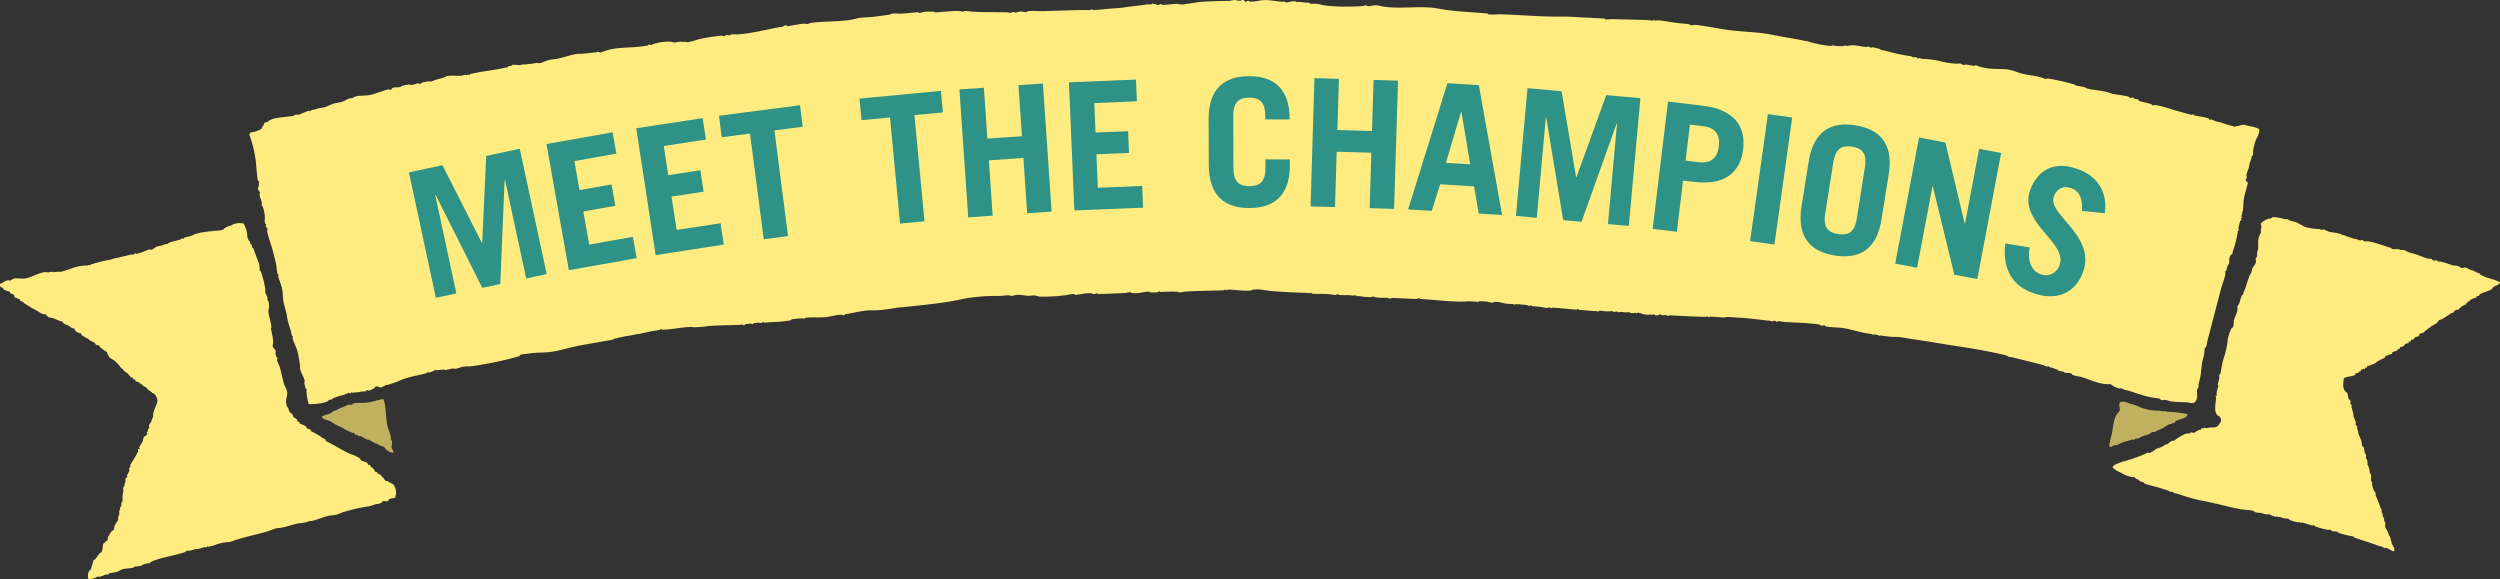
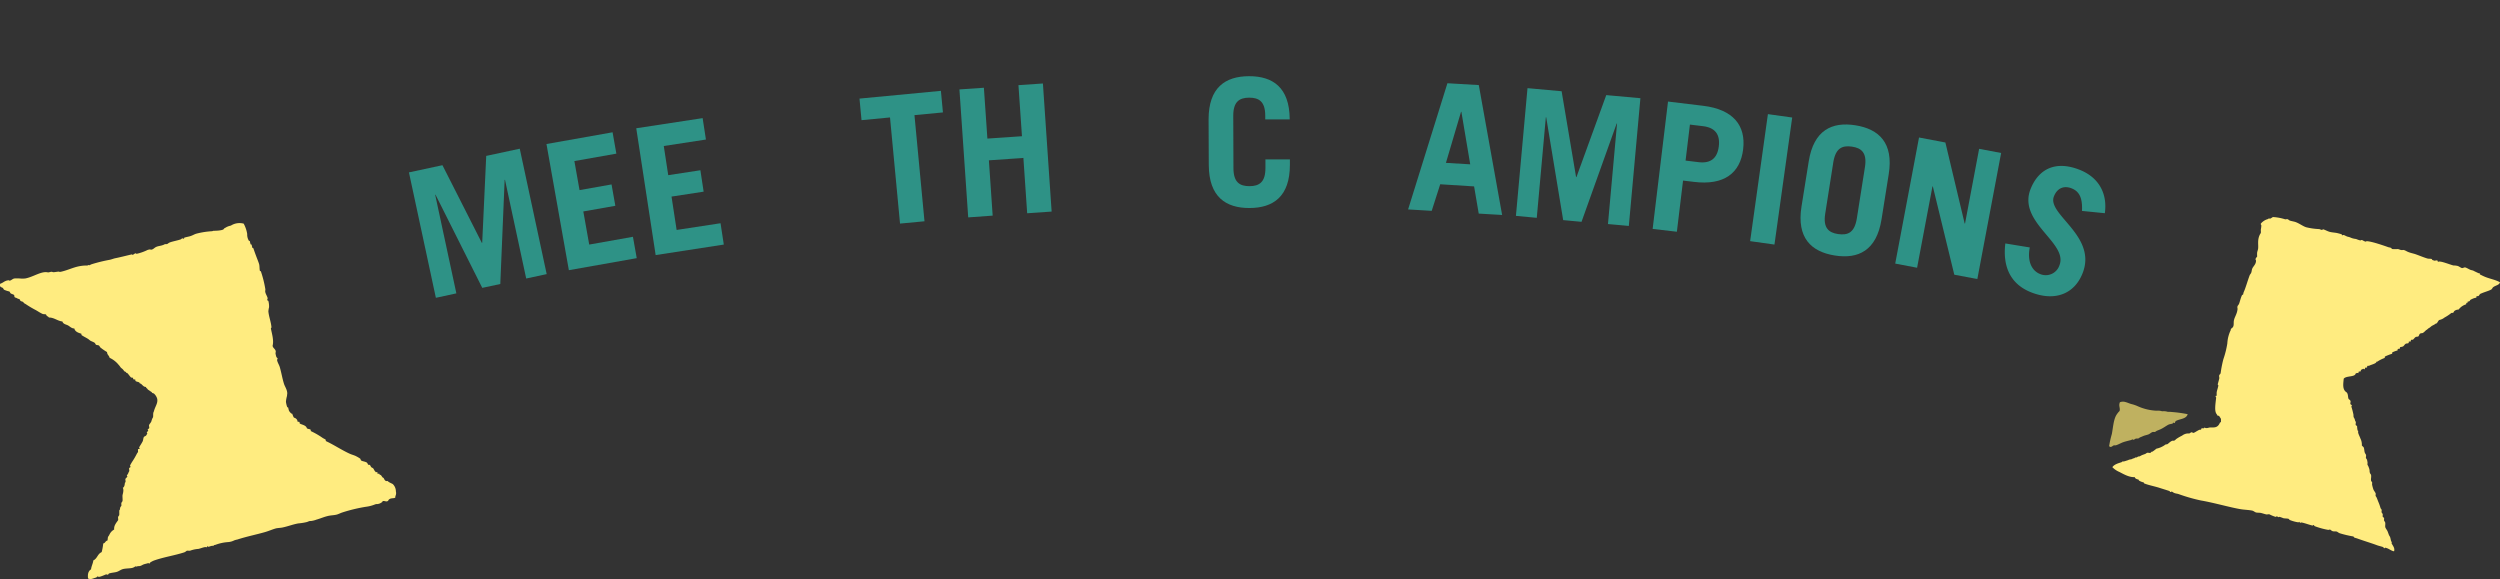
<svg xmlns="http://www.w3.org/2000/svg" viewBox="0 0 920 213.16">
  <rect x="0" y="0" width="920" height="213.16" fill="#333333" stroke="none" />
  <defs>
    <style>.cls-1{fill:#ffec80;}.cls-1,.cls-2{fill-rule:evenodd;}.cls-2{fill:#bfb160;}.cls-3{fill:#2e9286;}</style>
  </defs>
  <g id="Layer_2" data-name="Layer 2">
    <g id="Layer_1-2" data-name="Layer 1">
-       <path class="cls-1" d="M762.85,138.05a25.45,25.45,0,0,0,2.94.63c3.36,1,7.08,3,10.86,2.66A9.1,9.1,0,0,0,780,143c.24,0,.33-.21.36-.21.31,0,.17.31.24.35s.38-.21.35-.22c.3.08.3.31.52.42a9.32,9.32,0,0,0,1.19.26c2.49.69,5.1,1.73,7.81,2.38,1.45.35,3,.46,4.48.76-.11,0,.13.3.22.35.83.41,1.14,0,1.54.06.94.16,1.74.52,2.64.63A45.74,45.74,0,0,0,804,148c1.61,0,2.56.71,3.72,0,1.35-1.57.61-3.19.81-4.53.07-.53.49-.77.56-1s-.15-.61,0-1.18c.21-.95.53-1.88.68-2.79.27-1.7.32-3.43.63-5.15.17-.92.53-1.9.69-2.79s.11-1.75.31-2.58c0,.08.31-.1.37-.2a7.65,7.65,0,0,0,.47-2c1.77-6.69,3.38-13,5-19.14.45-1.68,1.05-3.26,1.54-4.93a5.2,5.2,0,0,0,.1-1.75c0-.29.37-.25.44-.48.14-.45.18-.94.35-1.39s.49-.8.56-1c.28-.91,0-1.72.32-2.58a1.56,1.56,0,0,1,.88-1c.17-.09.2-.93.27-1.12a36.87,36.87,0,0,0,1.85-7.51c0,.06.32-.05.38-.21s-.21-.4-.18-.62a13.53,13.53,0,0,1,.69-2.79c.09-.26.3-.11.37-.2.18-.25-.18-.58-.17-.63.07-.27.33-.13.38-.2.14-.24-.21-.43-.17-.64.08-.47.27-.92.34-1.39,0-.2-.4-.08.07-.27.06,0,.12-.5.14-.56.18-1.08.15-3,.27-3.77.31-2.1,1.16-4.44,1.56-6.41a2.27,2.27,0,0,1-.79-.78c.08-1.15.72-.94.33-1.4s.72-2.9.82-3.33a9.41,9.41,0,0,1,.61-2.51,5.17,5.17,0,0,0,.41-1.67c.05-.15.4-.26.39-.21.19-.75.1-1.58.22-2.3a20.17,20.17,0,0,1,.69-2.78c.52-1.6,1.7-2.95,1.47-4.65-1.18-.92-3.81-1.07-5.6-1.66-1.15,0-2.15.64-2.78.51-.31,0-.3.2-.38.21a11,11,0,0,1-1.58-.38,29.23,29.23,0,0,1-3.71-1.17c-.57-.17-1.23-.25-1.89-.44s-1.17-.54-1.83-.72c-.1,0-.28.29-.69.13,0,0,.07-.25.07-.28-.28-.49-5.19-1.18-5.36-1.23s-.24-.34-.26-.35c-.44-.17-.74.13-1,.06-2-.52-4.06-1.12-5.93-1.63-1.43-.39-7.27-2.48-8.22-1.81-.2.15-.3-.37-.24-.34-1.88-.64-3.35-.84-5-1.38,0,0,.07-.26.06-.28-.32-.54-1.51-.12-1.84-.68-.44-.74-1.11.46-1.58-.34-.26-.44-4.95-1-5.07-1.06-1.23-.21-.9,0-1.58-.33-2.49-1.08-6.79-1.18-8.87-1.8-.41-.13-.64-.41-.9-.48-1.13-.3-2.46-.42-3.17-.63-.41-.12-.63-.39-.9-.47-3-.87-6-1.49-9.14-2.07-.51-.09-1.09.22-1.64,0-2.29-1-5.61-1.18-8.21-1.83-1.53-.38-3.11-1.15-4.67-1.43-2.39-.45-4.93-.15-7.47-.46-.95-.13-1.94-.31-2.87-.51-1.31-.29-1-.53-2.18-.67-.18,0-.42.22-.35.23-1-.15-1.86-.36-2.87-.49-.46-.07-.63.21-1.33.06-.45-.1-.52-.4-1.22-.49-.38-.06-.53.13-1,.11a32.42,32.42,0,0,1-7-1.16,41.35,41.35,0,0,0-5.78-.65c-1.22-.13-.81-.5-1.27-.2s-.93-.44-.92-.44c-.45-.08-.72.17-1,.13s-.59-.36-1.23-.48a66,66,0,0,1-9.16-2,11.71,11.71,0,0,0-1.59-.24c-.25-.05-.26-.33-.29-.33-.85-.26-2-.55-2.83-.71-.32-.06-.41.22-.67.19s-.35-.35-.6-.38c-.59-.06-1.08.11-1.64.05-1.42-.16-2.9-.55-4.16-.6a18.56,18.56,0,0,0-2.31.25,8.34,8.34,0,0,1-1-.13c-.29,0-.26.22-.35.23a23.47,23.47,0,0,1-4.2-.3c.08,0-.22.23-.35.24a4.52,4.52,0,0,1-1-.13,35.18,35.18,0,0,1-7.59-1.59,3.4,3.4,0,0,0-.64-.09c-3.69-.77-6.71-1.25-10.17-1.88-1.67-.31-3.38-.68-5.08-.92-4-.55-7.87-.65-11.89-1.11-4.43-.51-8.9-1.51-13.39-2.05a7.31,7.31,0,0,0-1.32.15c-.56,0-1-.38-1.57-.45-1.2-.15-2.32-.22-3.53-.36-2.7-.32-4.94-.78-7-1a7.46,7.46,0,0,0-1.63.13c-.13,0,.09-.31-.29-.32a.58.58,0,0,1-.36.26,12.73,12.73,0,0,1-2.24-.21c-4.63-.13-9.07-.21-13.24-.32a16.45,16.45,0,0,1-2,.12c-.16,0-.38-.31-.3-.31-3.68-.26-7.28-.33-10.93-.59s-7.09-.08-10.64-.2c-5.49-.19-11.1-.64-16.4-.77-1.89-.05-3.34.16-4.83,0-.19,0-.36-.31-.3-.31-5.17-.47-10.51-.67-15.4-1.35-1.77-.25-3.37-.63-5.12-.8-6-.59-13.88.67-19.3-.7-1.7-.44-3,.13-4.19.16-.41,0-.44-.32-1-.31s-.48.22-1,.26c-4.35.32-12.38.34-15.76-.62-1.52-.44-2.83-.08-3.86-.34,0,0,0-.27,0-.29s-1.06,0-1.28,0a28.26,28.26,0,0,0-3.23-.32c-.22,0,0,.38-.31,0-.52-.57-3.44.26-3.55.26-.33,0-.37-.24-.64-.29a5.24,5.24,0,0,0-1,0c-2.09-.12-4.13-.59-6.12-.61s-3.59.61-5.47.57c-.43,0-.71-.29-1-.29s-.43.36-1,.29c-.07,0-.52-.55-.65-.58a2.29,2.29,0,0,0-.64,0c-.06,0-.5.29-.32.29-1.22,0-1.57-.27-2.26-.28s-1.47.29-2.26.3c-3.44.07-6.86.11-10.29.38-1.61.12-3.05.47-4.5.63-.78.08-1.54.3-2.26.32s-1.45-.28-2.25-.25c-1.61.06-3.22.39-4.82.38-.44,0-.72-.27-1-.27s-.42.37-.95.31A14.83,14.83,0,0,0,424,1.31c.11,0-.22.26-.31.29a5.22,5.22,0,0,1-1,0c-1.44.09-1.93.26-2.89.36-1.42.14-1.94.26-2.89.36-1.42.15-1.93.2-2.89.37a46.47,46.47,0,0,1-4.81.43c-2.09.18-5,.56-7.06.54-.18,0-.4-.27-.33-.27-.33,0-.38.25-.64.3a4.36,4.36,0,0,1-1,0c-5.17,0-10.44.26-15.44.39-2.43.07-3.89-.16-6.12,0-.45,0-.59.32-1.27.35s-1.07-.24-1.62-.2c-1.14.08-1.35.4-2.24.41-.17,0-.42-.26-.34-.27a7.56,7.56,0,0,0-1.26.36c-.6,0-.74-.2-1.3-.21-4.28-.1-9.92.07-13.58-.31a8.68,8.68,0,0,0-2.26-.13c-.19,0-.37.31-.31.3-.32,0-.4-.21-.66-.24a21,21,0,0,0-3.88,0c-1.91.08-4.38.38-5.78.42-.24,0-.34-.26-.35-.26-1,0-2.18-.07-3.23,0s-1.35.43-2.23.46c-.18,0-.4-.26-.34-.26-2.48.13-4.35.44-6.43.52-1,0-2.2-.12-3.24,0-.4,0-.44.3-.94.37-2,.28-4,.57-6.08.82-1.83.22-4.49.15-5.78.53-5,1.45-11.83.94-17,1.67-.56.08-1,.38-1.26.42-.57.09-1-.18-1.31-.15-2.1.23-4.24.67-6.38,1,0,0,0-.27,0-.28-.48-.34-1.46.41-1.57.46a7.57,7.57,0,0,1-1,.11c-4.93.9-10.59,2.4-15.91,2.72-.55,0-1.33-.11-2,0-.33,0-.34.32-.6.37s-.49-.25-1-.17-.75.49-1.24.45c-.08,0-.5-.23-.36-.25A69.72,69.72,0,0,0,257,14.48a38.23,38.23,0,0,1-3.76,1.07c-.38,0-.52-.16-1-.15a11,11,0,0,1-1.64-.07,18.94,18.94,0,0,0-2.24.31c-.65,0-1.31-.28-2-.31a19.41,19.41,0,0,0-5.75.81c-.41.11-.67.36-.92.42s-.49-.25-1-.15c.05,0-.13.28-.28.33a3.29,3.29,0,0,1-.64.09c-6,1.09-11.27.12-16.6,2.48a4.86,4.86,0,0,0-1-.13.86.86,0,0,1-.36-.23c-.21,0-.35.33-.27.33-1.7.07-3.15.33-4.83.47-.9.08-1.74,0-2.6.12-2.26.38-4.33,1.17-6.61,1.67-1.21.26-2.56.3-3.82.63-1.06.28-2,.89-3.09,1.11-.35.07-.54-.15-1-.12s-.86.16-1.28.21c-1.65.22-3.08.34-3.87.38-.42,0-.85.22-1.27.22a22.68,22.68,0,0,0-2.65-.12c-.29.07-.19.32-.26.35-.39.16-.89.08-1.28.22,0,0-.06.25-.27.34a4.37,4.37,0,0,1-.63.11c-4.21,1-9.34,1.42-13,2.39-.25.06-.23.33-.27.34-.19.07-.47-.19-.37-.22-.48.17-.48.53-1,.18-.17-.13-1.34.27-1.59.3-1.89.13-3.6-.17-5.25.12a5.06,5.06,0,0,0-1.21.53c-1.42.47-2.21.58-3.13.9a18.44,18.44,0,0,1-1.84.65c-.56-.32-1.86.1-2.6.22-.54.1-1,.5-1.21.54-1,.15-.91-.59-1.33,0a8.11,8.11,0,0,1-2.22.45c-.19,0-.42-.21-.37-.22-1.11.18-2.1.39-2.86.58-.18,0-.32.36-.26.35-.9.2-2,.09-2.91.3-.45.11-.43.62-.84.76s-.45-.15-.69-.15a4.6,4.6,0,0,0-.95.2c-2.06.56-3.95,1.42-5.9,1.82s-3.73.18-5.51.59c-.36.09-.44.33-.88.49s-1.09.16-1.59.34c-.79.3-1.5.83-2.4,1.12s-2.18.39-3.17.69c-1.51.48-2.49,1.27-4,1.48a9.07,9.07,0,0,0-2.52.57c-.51.17-1.07.2-1.58.35-.28.08-.19.32-.25.35-.29.14-.46-.2-.7-.13-1.55.42-2.45,1.07-4,1.5-.3.08-.3-.21-.38-.21-.24,0-.28.36-.25.35-.29.05-.29-.2-.37-.21-.33,0-.33.39-.57.43-2.66.49-6,.46-8.33,1.37a6.47,6.47,0,0,0-1.44.93c-.23.12-.76.06-.94.22s-.31.76-.44,1-.71.45-.42,1a8.46,8.46,0,0,1-4,1.55c-.64.06-.53.52-.81.78a43.82,43.82,0,0,1,2.61,12c.12,1.62.27,3.09.46,4.6,0,.3.73.84.58,1-.26.39-.11.33-.1.91A1.84,1.84,0,0,1,95,69c-.4.58.81,1.94.79,1.88s-.24.25-.25.35c-.09,1.12.61,2.37.82,3.34.09.39-.15.68-.1.91s.43.48.58,1a13.86,13.86,0,0,1,.65,4,2.94,2.94,0,0,0,.09,1.75c.09.23.35.14.39.2.13.23-.22.42-.18.63.11.55.24.85.58,1s-.1.93-.1.91c.62,2.83,1.48,4.92,2.15,7.44.43,1.66.86,3.27,1.22,5,.23,1.11.19,2.44.51,3.41.09.24.34.15.38.2.14.25-.23.43-.17.64.43,1.61,1.14,3.11,1.46,4.66s.21,3.06.49,4.6.87,3.25,1.23,5a24.89,24.89,0,0,0,1.23,5,19.6,19.6,0,0,1,.61,2.5c0,.07.4.32.37.21.11.38-.22.6,0,1.18.53,1.63,1.34,3,1.75,4.59s.63,3.35.86,4.81c.08.51,0,1.28.12,1.74.36,1.4,1.22,2.63,1.61,4,.12.42-.11.62-.1.91a9.43,9.43,0,0,0,.55,2.23c.08.24.34.14.37.2.13.23-.2.42-.16.63a23.84,23.84,0,0,0,.87,4.8c1.8.08,6.78-.3,7.4-1.5.08-.16,1-.19,1.18-.28a.68.68,0,0,0,.23-.35,29.08,29.08,0,0,1,4-1.26c.64-.19,1.41-.64,2-.76.29-.06.44.2.66.14s.06-.38.52-.42c0,0,0,.27.06.29s.48-.15.59-.14a13.19,13.19,0,0,0,2.72-.33c.64-.12,1.3,0,1.82-.13,0,0-.07-.26-.06-.28.2-.31,1,.07.95.08a6.69,6.69,0,0,0,2.23-1.1c.08-.05,0-.23.22-.35s.63-.07.89-.2c.77,1.09,2.58-.24,2.71-.32a5,5,0,0,1,.89-.19,32.15,32.15,0,0,0,4.59-1.61c2.91-1.32,6.58-1.83,9.92-2.73,0,0,0-.29.23-.35a.38.38,0,0,1,.36.22,11.83,11.83,0,0,0,2-.72c.25-.07.17-.3.23-.34.26-.13.43.19.65.16,1-.16,1.83-.14,2.72-.28.21,0,.36.22.36.22,1.31-.13,3.08-.85,3.6-.45a6.17,6.17,0,0,0,1.48-.3,9.36,9.36,0,0,1,3-.61,11.21,11.21,0,0,0,1.83-.07,129.51,129.51,0,0,0,17.71-3.74s-.07-.26-.05-.28c.24-.42,2.92-.55,3.26-.61,2.79-.48,5.6-.26,8.46-.67,2.11-.3,4.33-.91,6.47-1.44,4.39-1.08,8.87-1.71,13.32-2.55,1.22-.23,2.94-.36,3.23-.82,0-.07.5-.08.59-.1,2.41-.68,5.08-1,7.39-1.48.45-.08.26-.37.6-.09a2.15,2.15,0,0,0,.59-.1c2.15-.42,4.33-1,6.51-1.29,1-.14,1.27-.2,1.45-.5s.4.23.34.23c3.76,0,7.27-.94,10.81-1,.4,0,.64.1,1.23.11a41.93,41.93,0,0,0,5.11-.43c4.29-.41,8.65-.24,12.67-.53.31,0,.21.21.34.24.31.07.48-.35.56-.36,1.09-.2,2.34-.41,2.71-.07.18.17.35-.33.27-.31.52-.08,1.23-.18,1.79-.23a7.84,7.84,0,0,1,1.23.13c.3,0,.31-.32.56-.35s.38.22.63.2c1.84-.13,3.69-.26,4.8-.29a40.28,40.28,0,0,0,4.78-.57c.17,0,.31-.33.26-.32,1.09-.17,2.19-.29,3.29-.39.45,0,.35.31.59-.07.13-.19.42.24.33.26.51-.08,1-.41,1.46-.46,2.18-.16,4.42,0,6.63-.15,2.43-.22,4-.86,5.94-.92.48,0,.81.31,1.23.16.08,0,.39-.34.27-.32,2.73-.41,5.34-1.11,8-1.38,1.54-.15,3,0,4.51-.15,2.52-.15,5.11-.67,6.85-.91.78-.11,1.57-.13,2.39-.22,6.66-.68,13.2-1.34,18.8-2.39,1.46-.28,2.93-.64,4.44-.9a76,76,0,0,1,11.7-.8c1.29,0,2.69-.29,3.59-.23.37,0,.71.24.92.23.79,0,1.56-.43,2.38-.42,1.22,0,2.4.27,3.64.36.79.06,1.57-.2,2.39-.13s1.45.42,2.13.45a61.76,61.76,0,0,0,8.7-.43c1.37-.13,2.8-.68,3.88-.47.05,0,.47.26.31.27,1.92-.14,4.66-.87,6.29-.55.08,0,.43.27.31.27a4.48,4.48,0,0,0,1.49-.34c.2,0,.34.27.31.27,3.44,0,6.77-.22,9.9-.35.65,0,1.43-.34,2.09-.35-.08,0,.18.25.31.28,2.35.48,4.53-.41,6.59-.47-.09,0,.19.25.31.27a10.11,10.11,0,0,0,3-.07c.29,0,.18-.25.29-.29.29-.12.55.27.61.27a59.67,59.67,0,0,1,6-.13c.38,0,.69.27.91.27.8,0,1.54-.28,2.39-.32,4.65-.28,9-.29,13.81-.45.38,0,.41-.29.89-.3,0,0,.06.29.31.29s.35-.29.3-.29c2.31,0,6.82.77,9,.26.1,0,.4-.3.3-.29.66,0,.58.3.9,0a4.38,4.38,0,0,1,1.2,0c1.62.06,3.16.45,4.8.59,4.3.39,8.79.53,12.9.69,1.1,0,.88.32,1.2,0s.91.31.89.3c1.77.11,3.66,0,5.4.1,1.21,0,2.39.38,3.29.35.2,0,.34-.28.31-.28.56,0,.89.3,1.19.31,1.38.07,2.92,0,3.9.09,1.18.12.92.17,1.49,0,.41-.08.66.24.9.31a5.35,5.35,0,0,0,.9,0,28.72,28.72,0,0,0,3.88.4c.49,0,1-.26,1.21-.25.46,0,.6.25.89.31a28.83,28.83,0,0,0,4.2.14c.38,0,.4.28.88.32s.67-.26,1.22-.25c2.93.08,6.52.37,9,.35.17,0,.36-.27.31-.27.57,0,.65.31,1.19.33,5.55.3,12.25,1.24,17.07.84a37.64,37.64,0,0,1,3.89.21c.17,0,.36-.26.31-.26,1,0,1.82.06,2.7.15s1.54.37,2.38.43c-.1,0,.2-.24.31-.26,1.76-.31,3.17.42,4.47.57.94.1,1.76.1,2.7.17.26,0,.22.3.27.31.26.06.31-.27.32-.27,1.55,0,2.86.14,4.19.29.56.06.65.32,1.18.37.32,0,.19-.23.32-.27.3-.08.51.33.58.34.92.1,1.76.09,2.69.19,1.5.15,3,.78,3.58.27.24-.2.79.35.88.35-.07,0,.2-.24.32-.26a3.93,3.93,0,0,1,.9.06c2.61.08,5.92.63,8.07.65.27,0,.25-.25.32-.27.29,0,.35.32.58.34,2,.18,3.94.39,5.67.49.63,0,.64-.22.9.07s.93-.21.92-.21c.93,0,1.75.21,2.69.24.79,0,1.57-.1,2.42-.06,0,0,0,.29.27.31.42,0,.58-.27,1.22-.18.14,0,.37.32.28.32.35,0,.47-.18.92-.2.78,0,1.7.25,2.09.19.13,0,.38-.25.32-.25.32,0,.19.28.28.31.27.1.39-.25.62-.23-.11,0,.19.28.27.32a4.27,4.27,0,0,0,2.12-.08c.07,0-.06.34.27.31.1,0,0-.26.33-.26a3.93,3.93,0,0,1,1.76.46,11,11,0,0,0,2.69.28c.1,0,.42-.26.32-.26.34,0,.16.26.28.31.28.14.56-.22.62-.22.41,0,.53.38,1.17.41s1.34-.44,1.55-.42.26.32.27.32a5.33,5.33,0,0,0,1.82-.1c.11,0-.05.28.27.32a6.72,6.72,0,0,0,1.22-.16c4.32.24,9.24.51,12.94.57.41,0,.67-.18.93-.18-.1,0,.12.28.26.32.3.07.39-.22.64-.21,1.7,0,3.46.28,5.1.31.37,0,.47-.17.93-.18,1.72,0,2.85.17,4.21.23,3.4.15,6.76.62,10.19,1a3.19,3.19,0,0,0,.6.08c.75-.08.46.07,1.49.2a4.09,4.09,0,0,0,.6.07c.1,0,.43-.24.33-.24.58,0,.62.4,1.16.45-.06,0,.19-.23.34-.25a10.68,10.68,0,0,1,2.08.28c4.17.24,8.76.29,13,.94.38.06.38.34.85.42s.7-.21,1.23-.11c0,0,.14.28.27.33a7.63,7.63,0,0,0,2.08.3c1.64.19,3.19.15,4.81.43,2.66.46,5.34,1.31,7.36,1.71,1,.22,2,.3,3,.47.08,0-.07.35.25.33.09,0,.06-.25.35-.23.49,0,1,.17,1.48.23.28,0,.19.31.26.33.25.09.32-.23.34-.23a41.62,41.62,0,0,0,5.4.59c2-.12,4.22.49,6.59.8,5.21.71,10.7,1.72,16.1,2.53,6.22.93,12.41,2,18.4,3.44.43.1.56.35.83.45a10.89,10.89,0,0,0,1.49.29c4,1,8.18,2,11.43,2.87a12.15,12.15,0,0,1,1.13.52c.35.11.48-.2.94-.1-.09,0,.14.3.24.34a6.71,6.71,0,0,0,.89.19c.76.26,1.3.52,2,.71.21.06.24.34.24.34a18.86,18.86,0,0,0,2.07.43c.15,0,.3.36.24.34.82.19,1.65,0,2.41.22C762.45,137.69,762.57,137.94,762.85,138.05Z" />
      <path class="cls-1" d="M917.4,105.77c.87-.77,2.31-.79,2.6-1.89-1.79-1-3.73-1.24-5.69-2.08-.52-.22-1.22-.57-1.75-.84,0,0,.1-.25.09-.28s-.53-.14-.62-.18c-.92-.43-1.39-.64-1.74-.84s-.84-.21-1.22-.38c-.55-.23-1.2-.65-1.74-.83s-.9.29-1.39.18c-.33-.08-1-.58-1.45-.74a5.72,5.72,0,0,0-1.61-.19c-1.58-.42-4.88-1.8-5.58-1.37-.21.14-.27-.39-.22-.37a1,1,0,0,0-1,0,5.48,5.48,0,0,1-.92-.27c-.15-.06-.3-.39-.22-.37-.68-.19-1.21,0-1.91-.27-1.36-.42-2.69-1-4.2-1.53-.65-.21-1.41-.36-2.15-.62-1.11-.37-1.43-.75-2.06-.89-.37-.09-.52.09-1,0s-.82-.32-1.23-.36a14.89,14.89,0,0,1-2,0c-.3-.07-.3-.33-.53-.45A6.94,6.94,0,0,0,879,91c-2.2-.78-6.2-2.15-8-2.24-.08,0-.52.15-.38.19-1.17-.3-1.26-.87-1.84-.51-.25.15-1.68-.48-1.84-.51a6.17,6.17,0,0,1-2.14-.59,7.06,7.06,0,0,0-.93-.25c-1.1-.42-1.36-.81-1.84-.5-.2.13-.31-.39-.23-.36-.51-.16-1-.28-1.54-.42-.86-.22-1.88-.23-2.83-.46s-1.86-.85-2.7-1c0,0-.05.26-.07.27-.19.1-1-.3-1.23-.32a24.06,24.06,0,0,1-4.76-.67c-1.19-.38-2.39-1.33-3.78-1.87-.59-.23-1.47-.34-2.15-.56-.42-.13-.6-.44-.85-.51-.45-.14-.73.1-1,0a18.72,18.72,0,0,0-4.38-.82c-.23,0-.63.44-1.14.6a1.47,1.47,0,0,1-.3-.08c-.37-.08-.19.14-.38.2A5.12,5.12,0,0,0,832,82.28c-.14.31.16.49.17.63,0,1-.23,1.38-.18,2,.08,1-.07.85-.35,1.39-1,2-.49,3.75-.65,5.16-.05.47-.26.93-.35,1.39a7.51,7.51,0,0,0,0,1.47c-.08.36-.47.45-.59,1-.06.29.17.39.16.63,0,1.32-1,2-1.38,2.9-.19.44-.19.95-.34,1.4s-.49.76-.59,1c-.76,2-1.58,4.93-2.21,6.23a6.07,6.07,0,0,0-.21.84c-.06.22-.35.17-.37.2-.51,1-.79,2.36-1.13,3.26-.2.49-.46.56-.59,1s.1.65,0,1.19c-.24,1.68-1,2.59-1.28,3.81-.21.8,0,1.67-.25,2.3s-.75.73-.88,1,0,.38-.14.55a12.63,12.63,0,0,0-1.18,4.72,33.66,33.66,0,0,1-1.46,5.84,42.36,42.36,0,0,0-1,5.08c-.08.42-.4.51-.5.76-.19.52.08.9,0,1.19-.18.87-.46,1.68-.56,2.22,0,.19.23.38.23.36-.14.88-.46,1.7-.62,2.5a7.58,7.58,0,0,0,0,1.18c0,.31-.28.1-.35.21-.19.26.16.54.15.63-.26,2.32-.67,4.77.07,5.92a7.42,7.42,0,0,1,.44.7c.06.12.53,0,.59.15.2.36.63.93.66,1.06s0,1.27,0,1.19c0,.07-.27,0-.37.2-.8,1.93-2,1.78-3.55,1.77-.65,0-1.36.52-2.18,0-.08.55-.68.18-1,.34s0,.56-.43.48-1.12.44-1.38.55a11.79,11.79,0,0,1-1.08.61c-.23.07-.63-.22-.87-.21s-.56.39-.72.41c-.37.06-.66,0-1,.06a3.87,3.87,0,0,0-1.72.76,16,16,0,0,0-2.15,1.25c-.38.35-.68.7-1.08.62-.75-.14-1.84,1.11-2.14,1.25s-.78.06-1,.35a8.22,8.22,0,0,1-3.08,1.33,14.86,14.86,0,0,1-1.49,1.12c-.38-.13-.47.34-.71.41-.41.14-.83-.13-1.22,0-.19.06-.5.33-.72.42s-.65.23-1,.36c-.53.19-1,.62-1.35.56s-.61.43-1,.36-.61.42-1,.35-.17.15-.35.21c-.43.15-1.18.23-1.29.3a5.13,5.13,0,0,1-1,.35,3.67,3.67,0,0,1-1.28.29c-.33-.05-.17.15-.35.22-1.22.42-2.67.75-3.46,1.85a7.86,7.86,0,0,0,2.62,1.78c1.89,1,3.73,2,5.63,1.89.16.59.68.72,1.31.9.27.08.14.3.22.35a5.55,5.55,0,0,0,1.66.68c.23.07.19.34.22.35,1.5.64,3.47,1,5.4,1.58,1.32.44,2.8.86,3.94,1.26.28.09.12.28.22.35s.61-.15.65-.14c.37.11.51.37,1.07.56s1,.2,1.44.35a62.18,62.18,0,0,0,8.24,2.36c4.72.8,11.17,2.67,14.73,3.22,1.37.22,2.82.23,4.15.51.44.1.94.54,1.35.67s1.23.06,1.79.18c.75.16,1.26.39,2,.54.46.09.84-.17,1.22,0a13.35,13.35,0,0,0,2.21.9c.23.05.34-.2.36-.19.63.06.47.49.86.23.24-.17,1.55.44,1.71.47.6.11,1.31.07,1.79.2.29.08.27.32.49.44a14,14,0,0,0,3.14.87c.1,0,.45-.18.36-.19.32.06.1.28.21.35s.57-.13.65-.11c1.41.29,3,.92,4,1.13.25,0,.29-.2.36-.2.29,0,.28.38.49.44A28.33,28.33,0,0,0,856.8,195c.27,0,.44-.15.66-.11s.49.45,1,.6,1.16,0,1.51.15.53.4,1.06.6a37.66,37.66,0,0,0,4.91,1.16c.29.08.28.32.49.44a8.29,8.29,0,0,0,.85.25c2.54.93,5.55,1.83,7.31,2.5.83.32,1.66.46,2.55.78,0,0-.06.28.2.36s.35-.19.37-.19c1.43.25,2.16,1.2,3.31,1.33.42-1.25-.67-2.27-.93-3,0,0,.07-.22.08-.27.08-.32-.15-.18-.2-.36-.2-.64-.25-1.18-.43-1.63-.09-.23-.3-.47-.41-.73-.17-.43-.32-.91-.51-1.36s-.7-1.08-.81-1.44c-.16-.51.08-1.18-.07-1.81,0-.2-.34-.47-.4-.73s.05-.57,0-.91c0-.14-.43-.3-.49-.45s0-.67,0-.91-.31-.45-.41-.72.07-.58,0-.91-.33-.41-.41-.72a18.77,18.77,0,0,0-.85-2.35c-.16-.41-.38-1-.53-1.36s-.32-.48-.41-.72.08-.6,0-.91c-.19-.51-.6-.92-.82-1.44a14.85,14.85,0,0,1-.46-1.63c-.08-.33,0-.55,0-.91,0-.19-.38-.51-.41-.72-.11-.66.14-1.37,0-2.1,0-.15-.35-.5-.42-.72a3.15,3.15,0,0,1-.12-.63,2.94,2.94,0,0,0-.26-1.27c-.14-.62-.55-1-.54-1.36a2.39,2.39,0,0,0,0-.91c-.07-.22-.08-.43-.13-.64s-.31-.44-.41-.72.16-.71,0-1.18c-.05-.19-.34-.52-.41-.73-.22-.6-.2-1.46-.39-1.9-.12-.28-.56-.52-.71-.81a5,5,0,0,0-.53-2.54c-.27-.84-1-2-.82-2.62.07-.33-.15-.18-.22-.36a8.28,8.28,0,0,1-.18-1.55c0-.11-.47-.31-.5-.44-.11-.44.12-.76,0-1.19,0-.06-.16-.21-.22-.35a3.36,3.36,0,0,0-.56-1.36,9.07,9.07,0,0,1-.06-.91,27.35,27.35,0,0,0-.75-2.9c-.08-.1.21-.43.16-.55s-.46-.27-.52-.45c-.12-.42.17-.79,0-1.19s-.62-.52-.72-.79c-.25-.72-.08-1.59-.63-2.28-1.69-1-1.31-3.08-1.12-5.07.89-1.11,3.93-.57,4.34-1.75.12-.34.49-.29.75-.38.08,0,.22.11.3.08s0-.49.15-.55.52-.05.68-.11,0-.48.16-.55.49-.22.75-.38c.1-.07.48.23.59.17s.06-.45.16-.55.57,0,.67-.11.05-.43.16-.55.59,0,.68-.1c.74-.39,2.43-.75,2.63-1.33.12-.31.21-.07.38-.19a12.23,12.23,0,0,1,2.64-1.32c.13,0,0-.48.16-.55a19.51,19.51,0,0,1,2.57-1c.13,0,0-.48.16-.55a10.79,10.79,0,0,1,1.82-.66c.11,0,.06-.47.16-.55s.56-.05.68-.1.06-.47.16-.55.79-.13,1.06-.29c.43-.25.54-.66.92-.92s.79-.11,1.06-.28.07-.44.17-.55.57,0,.68-.1,0-.43.16-.55.57,0,.68-.09c.39-.29.59-.7.93-.93s.81-.09,1.06-.28.29-.77.63-1,.79-.12,1.06-.28c.52-.3,1.07-1,1.31-1.1s.53-.48.85-.65a4.62,4.62,0,0,0,.85-.64c.56-.44,1.21-.58,1.61-1,.72,0,.85-1.05,1.4-1.37a4.37,4.37,0,0,0,1.93-.91,15.19,15.19,0,0,0,2.47-1.65c.15-.09.52,0,.69-.09s.28-.56.55-.73a2.57,2.57,0,0,1,1.46-.45A5.43,5.43,0,0,1,907.5,112c.11,0,.06-.47.17-.55s.24.12.3.09.06-.47.16-.54.65,0,.78-.36.63-.5.86-.63a4.82,4.82,0,0,1,1.46-.45c.12,0,.06-.48.17-.55s.54,0,.7-.09c.36-.28.35-.72.94-.9,1.2-.55,3-1,3.8-1.52C917.05,106.38,917.27,105.89,917.4,105.77Z" />
      <path class="cls-2" d="M778.67,153c-.93,1.85-1.06,4.34-1.51,6.71a34.84,34.84,0,0,0-1,4.47c.63.71,1.27-.1,1.58-.23s.69,0,.93-.09c1-.31,1.8-.83,2.7-1.14s1.72-.48,2.3-.65a2.66,2.66,0,0,0,1-.36c.1-.07.47.18.59.13s.4-.32.71-.42.57,0,.94-.07c.17-.05.51-.36.7-.43.43-.15.95-.4,1.37-.56s1.12-.29,1.65-.5.9-.63,1.43-.84c.32-.13.56,0,.94-.07.17,0,.52-.34.71-.42.5-.21.92-.36,1.37-.56,1.13-.52,2-1.22,2.87-1.67.57-.29,1.13-.22,1.65-.49.06,0,0-.24.07-.28s.47.21.59.15.23-.63.49-.77c1.47-.81,3.78-.66,4.32-2.49a46.11,46.11,0,0,0-5.7-.79,9.74,9.74,0,0,0-1.53-.07,4.2,4.2,0,0,1-.59-.14,5.34,5.34,0,0,0-1.52-.07,4.2,4.2,0,0,1-.59-.14,5.84,5.84,0,0,0-1.53-.07,18.87,18.87,0,0,1-6.74-1.57,13.1,13.1,0,0,0-2.58-.89c-1.59-.49-2.67-1.24-4.17-.65-.56,1.38.2,2-.11,3.21A7.72,7.72,0,0,0,778.67,153Z" />
-       <path class="cls-2" d="M143.91,161.13a22.84,22.84,0,0,0-1-3.29c-1.23-3.62-.54-8-1.89-11-2,.37-3.86,1-5.57,1.27s-3.43,0-4.89.26c-.6.1-.81.48-1.41.62-.35.08-.48-.15-.94-.07s-.79.43-1.11.55a18.25,18.25,0,0,0-3.09,1.32,12.45,12.45,0,0,1-1.69.7c-.21.1-.17.31-.23.35-1.16.73-2.4.69-3.67,1.47.48,1.11,1.82,1.18,2.52,1.46a7.76,7.76,0,0,1,1.8,1,21.34,21.34,0,0,0,3.16,1.6,18.78,18.78,0,0,0,4.15,2c.55-.2.48.53.78.7.12.08.46-.19.58-.13s.24.41.43.49.67,0,.94.07c.92.42,2.21,1.5,3.07,1.34.34-.05.16.1.35.22.59.34,2,1.28,2.42,1.2s.16.13.36.22a7.62,7.62,0,0,0,2.35.93,4.44,4.44,0,0,0,3.24,2.2c.56-.84-.49-1.16-.51-2.23a6.36,6.36,0,0,0,.21-1.82c0-.47-.54-.86-.55-1.05S144,161.43,143.91,161.13Z" />
      <path class="cls-1" d="M145.69,180.88a3.81,3.81,0,0,0-1-2.59c-.26-.37-1.44-.61-2.06-1.3-.89.25-1.15-.49-1.47-1.13-.68-.08-.68-1.23-1.47-1.13.08-.61-.49-.29-.71-.43s0-.46-.12-.56-.66.21-.65-.14c-.44-.29-.57-.91-.9-1.26-.12-.14-.55-.28-.7-.43s-.24-.56-.49-.77-.5,0-.64-.14-.24-.61-.48-.77c-.59-.38-1.63-.48-2-.71s-.23-.58-.48-.77a13.17,13.17,0,0,0-1.43-.84c-.71-.39-1.59-.57-2.35-.92-3-1.36-6.1-3.44-8.8-4.66-.11-.06,0-.48-.13-.56-.28-.21-.79-.42-1.08-.62a28.71,28.71,0,0,0-4.31-2.49c-.12,0,0-.48-.14-.55-.51-.35-1-.14-1.37-.55-.3-1.15-2-1.27-2.6-1.72-.12-.09,0-.44-.14-.56s-.55,0-.65-.13-.08-.42-.14-.55a1.78,1.78,0,0,0-1.16-.89c-.22-.11-.6-1.22-.63-1.33-.1-.3-.24-.07-.37-.2a4,4,0,0,1-.86-1,5.92,5.92,0,0,1-.28-1.12c-.07-.19-.36-.2-.36-.2a8.84,8.84,0,0,1-.49-2,10,10,0,0,1,.39-2.16c0-.38.08-.65.09-.91,0-1.35-.86-2.47-1.2-3.54-.63-2-.94-4.05-1.54-6.12-.24-.86-1-2-1-2.71,0-.08.21-.44.22-.34-.07-.4-.45-.53-.5-.76a10.78,10.78,0,0,1-.28-1.12c-.07-.48.18-.75,0-1.18-.25-.67-1.07-1.09-1.09-1.8.51-2-.26-4.37-.63-6.34,0-.22.23-.33.22-.35-.16-2-.94-3.89-1.15-5.92a9.32,9.32,0,0,1,.25-1.54,7.46,7.46,0,0,0-.25-2.3c0-.08-.4-.29-.37-.2-.13-.38.16-.69.09-.91-.25-.83-.68-1.39-.85-2.15-.12-.52.08-.68,0-1.19a41.35,41.35,0,0,0-1.6-6.39c-.05-.15-.39-.27-.37-.2-.22-.81-.08-1.79-.32-2.58s-.67-1.82-1-2.71-.75-2-1.07-3c-.07-.22-.36-.17-.37-.2a8.59,8.59,0,0,1-.28-1.11c-.07-.24-.35-.15-.38-.2a6.8,6.8,0,0,1-.28-1.12c-.07-.25-.33-.13-.36-.2a4.42,4.42,0,0,1-.63-2.51,12,12,0,0,0-1.29-3.8A5.91,5.91,0,0,0,85,83a5.43,5.43,0,0,1-.61.16,5.78,5.78,0,0,0-1.47.67c-.37.18-.37.17-.55.43-.46.71-4,.67-3.75.67-.2,0-.41.15-.61.16a29.34,29.34,0,0,0-5.67.88c-.78.21-1.26.56-2.07.85s-1.68.38-2.46.65c-.06,0,.06.28-.23.36s-.49-.16-.38-.2c-.39.13-.36.37-.85.52-1.31.41-2.76.68-3.68,1s-.81.66-1.45.69c-.87,0-.33,0-1.23.33s-1.71.35-2.45.67-1,.82-1.68,1c-.34.13-.54-.12-1,0a3.05,3.05,0,0,0-.61.17,17.79,17.79,0,0,1-3.9,1.38.4.4,0,0,1-.38-.19c-.49.09-1,.6-1.15.62s-.06-.27-.38-.19c-2.14.5-4.53,1.11-5.89,1.37-.74.14-1.35.42-2.13.6a56.37,56.37,0,0,0-6.8,1.67c-.57.23-.61.45-.91.27-.09-.06-.49.18-.61.17a14.13,14.13,0,0,0-2.91.26c-2.36.44-4.63,1.63-7,2.08-.32.06-.42-.12-.69-.09-1.23.12-1.78.34-2.3.09-.34-.16-1.23.27-1.61.18-2.38-.54-5.33,1.71-8.31,2.25a11.06,11.06,0,0,1-2,0,13.1,13.1,0,0,0-2,0c-.63.11-1,.62-1.74.84.09,0-.26-.19-.39-.18-1.52.13-2,1-3,1.23-.72,1.13.62,1.44.83,1.55s.27.52.56.72a9.08,9.08,0,0,0,1.86.61c.3.15.28.53.56.73s.93.33,1.17.54.09.63.25.82.64.25.78.35c.33.25.84.31,1.17.54,0,0,.06.23.08.28.2.53,1.08.35,1.25.81.11.28.63.47.86.63a37.67,37.67,0,0,0,3.66,2.17c.76.42,1.58,1,2.4,1.36.61.31,1.25-.08,1.46.45s.8.52.93.91c2,0,3.18,1.29,5,1.46.25,1,1.4,1.08,2.09,1.47s1.32,1.14,2.3,1.1c.25,1.35,1.89,1.7,2.54,1.93.12,0,0,.48.17.55.78.53,1.79,1,2.36,1.39.32.21.53.44.84.64s1.08.44,1.53.75c.27.18.31.57.54.73s.81.1,1.06.29.38.58.55.73a20.59,20.59,0,0,0,2.44,1.68c.07,1.1.75,1.2.94,2.11a9.27,9.27,0,0,1,3.34,2.6c.51.52.7,1,1,1.2a3.6,3.6,0,0,1,.92.93c.13.39.7.3.83.66s.24.06.37.19c.57.5.9,1.17,1.45,1.67a6.52,6.52,0,0,0,.68.1c.12,0,0,.47.15.55a4.84,4.84,0,0,0,.68.1c.11,0,0,.47.15.55.52.38,1.32.25,1.51.77.11.31.2.06.38.19.65.44,1,1.23,1.94,1.22,0,.43.46.52.54.75s.59.46.82.66.75.42.83.65.54.22.75.39a4.17,4.17,0,0,1,1.14,1.76c.46,1.7-.78,3-1.18,4.8-.42.66-.16,1.5-.33,2.18a3.47,3.47,0,0,0-.21.36,4.54,4.54,0,0,0-.35,1c-.2.62-.7,1-.86,1.43s.16.79,0,1.19c0,.11-.43.34-.5.45s.2.43.15.55-.42.34-.5.44.21.43.16.55a6.52,6.52,0,0,1-.43.72c-.16.21-.65.3-.8.53-.27.44-.23,1.15-.47,1.63-.39.78-1,1.63-1.27,2.16-.06.13.24.43.17.55s-.54.05-.59.17,0,.7,0,.91-.34.52-.42.72a28,28,0,0,1-1.68,2.89,14.92,14.92,0,0,0-.83,1.44c-.06.14.18.4.16.55s-.46.31-.5.44c-.1.44.16.77,0,1.19a2.47,2.47,0,0,0-.21.36,2.79,2.79,0,0,1-.62,1.08c-.07.1.2.43.16.55s-.61.53-.7.81.15.78,0,1.18c-.05.17-.18.09-.21.36-.07.7-.19,1.41-.74,1.72.47.92-.08,2.36-.12,2.73-.06.52.08,1.63,0,2.1,0,.16-.36.52-.41.72-.08.36,0,.61,0,.91s-.32.45-.41.72a3.24,3.24,0,0,0-.12.64c.08.31-.16.19-.2.35-.13.57,0,1.24-.07,1.83,0,.16-.37.52-.41.72-.09.45.1.74,0,1.18-.68,1-1.61,2-1.45,3.44a4,4,0,0,0-1.66,1.7,7.43,7.43,0,0,1-.4.73c-.42.4-.23,1.12-.43,1.63-.85.19-.68.89-1.54,1.08a20.18,20.18,0,0,1-.57,3.17c-1.6.73-1.53,2.31-3.08,3.07-.12,1.17-.72,2.09-.83,3.26-1.15.74-1.26,2-1.11,3.36.94.54,1.78,0,2.7-.25s.55-.73,1.13-.36c.36.24,2.63-.84,2.81-.88s.44.17.66.1.25-.39.47-.45c1.28-.35,2.1-.33,2.9-.6s1.3-.75,2.17-1c1-.26,2.23-.2,3.28-.4s1.24-.81,1.69-.52c.08.06.46-.18.57-.17,1,.06,1.22-.26,2-.6.46-.2,1.2-.31,1.7-.5.28-.11.27.19.36.19.25,0,.32-.35.48-.45a7.58,7.58,0,0,1,1.33-.69c3.62-1.28,7.54-1.85,11.11-3,.48-.15.81-.53,1-.6.45-.13.87.14,1.5-.13A10.52,10.52,0,0,1,73,202c.71-.15,1.55-.5,2.27-.64.41-.09.64.06.92,0,0,0-.06-.33.21-.35.08,0,.09.23.36.2s.75-.27,1.13-.32c.56-.09.71.05.85-.24,0-.07.49-.13.57-.16a16.19,16.19,0,0,1,4.61-1,5.79,5.79,0,0,0,2.27-.63,7.09,7.09,0,0,1,1.14-.31c3.46-1.13,7.08-1.84,10.22-2.75,1.63-.49,2.74-1,3.91-1.33.63-.17,1.71-.2,2.34-.32,2.09-.41,4-1.2,6-1.54a20,20,0,0,0,3.2-.52c.93-.35.8-.36,1.43-.36a8.16,8.16,0,0,0,2-.5c1.46-.41,2.76-1,4.2-1.34,1.07-.27,2.13-.25,3.2-.5.74-.18,1.52-.62,2.22-.83a58.61,58.61,0,0,1,8.56-2.06,13,13,0,0,0,2.86-.67c.93-.34.81-.34,1.43-.34a3.21,3.21,0,0,0,1.65-.68c.28-.09.12-.27.22-.34.57-.38,1.41.42,2.07-.19.63-1.55,3-.38,2.63-1.64A2.42,2.42,0,0,0,145.69,180.88Z" />
      <path class="cls-3" d="M160.4,109.59l-9.91-46.15,12.33-2.65,14.5,28.58.13,0,1.48-32,12.34-2.65,9.91,46.15-7.54,1.62-7.8-36.31-.13,0-1.6,38.33-6.64,1.42-17.2-34.28-.13,0,7.8,36.31Z" />
      <path class="cls-3" d="M209.34,99.43,201.1,53l24.33-4.32,1.39,7.86-15.45,2.73,1.9,10.69,11.78-2.09,1.39,7.86-11.78,2.08L216.83,90l16.09-2.86,1.4,7.86Z" />
      <path class="cls-3" d="M241.28,93.87,234.14,47.2l24.43-3.73,1.21,7.88-15.51,2.38,1.64,10.73,11.83-1.81,1.2,7.88-11.82,1.81L249,84.62l16.16-2.47L266.36,90Z" />
-       <path class="cls-3" d="M294.4,38.72l1,7.91L285,48,290,86.89l-8.94,1.16L276,49.15,265.6,50.51l-1-7.91Z" />
      <path class="cls-3" d="M346.25,33.43l.75,7.94-10.48,1,3.69,39.06-9,.85-3.69-39.06-10.48,1-.75-7.94Z" />
      <path class="cls-3" d="M356.3,80l-3.23-47.09,9-.62L363.36,51l12.72-.87-1.29-18.79,9-.62L387,77.86l-9,.62-1.39-20.36L363.91,59l1.39,20.35Z" />
-       <path class="cls-3" d="M395.36,77.44l-2-47.16,24.69-1,.33,8-15.68.65.45,10.85,12-.5.33,8-12,.49L404,69.1l16.33-.68.33,8Z" />
      <path class="cls-3" d="M453.91,61.86c0,5.23,2.31,6.66,5.91,6.65s5.88-1.47,5.86-6.7V58.67l9,0v2c0,11.64-6.09,15.85-14.85,15.88s-14.92-4.12-15-15.76l-.07-16.87c0-11.64,6.09-15.85,14.85-15.88s14.92,4.12,15,15.76v.13l-9,0V42.59c0-5.23-2.31-6.66-5.91-6.65s-5.88,1.47-5.86,6.7Z" />
-       <path class="cls-3" d="M482.29,75.94l1.43-47.19,9,.28-.57,18.82,12.75.38.57-18.82,9,.28-1.44,47.18-9-.27.61-20.39-12.74-.39-.62,20.39Z" />
      <path class="cls-3" d="M518.18,77.07l14.47-46.44,11.55.68,8.58,47.8-8.61-.51-1.7-10L530,67.81l-3.13,9.78ZM532.1,59.94l8.94.53-3.25-19.32h-.13Z" />
      <path class="cls-3" d="M557.86,79.44l4.26-47,12.56,1.14L580,65.17h.13L591.1,35l12.57,1.14-4.26,47-7.68-.69,3.34-37-.13,0L582,81.63,575.25,81,569,43.16h-.13l-3.34,37Z" />
      <path class="cls-3" d="M608.17,84.24l5.66-46.87,12.92,1.56c11,1.33,15.79,7.18,14.73,16s-7.09,13.37-18.12,12l-4-.48-2.27,18.83ZM620.29,59.1l4.81.58q6.61.8,7.42-5.83t-5.82-7.42l-4.81-.58Z" />
      <path class="cls-3" d="M644.05,88.74,650.59,42l8.94,1.25L653,90Z" />
      <path class="cls-3" d="M665.61,59.39c1.83-11.5,8.56-14.66,17.21-13.28s14.07,6.48,12.23,18L692.4,80.74c-1.84,11.5-8.57,14.66-17.22,13.28s-14.06-6.48-12.23-18Zm6.07,19.24c-.83,5.17,1.21,7,4.76,7.51s6-.49,6.86-5.66l3-19c.82-5.17-1.21-7-4.76-7.52s-6,.5-6.87,5.66Z" />
      <path class="cls-3" d="M697.44,97l8.76-46.4,9.7,1.84L723,82.27l.13,0,5.19-27.5,8.1,1.53-8.76,46.39-8.48-1.6-7.9-32.5-.13,0-5.66,29.94Z" />
      <path class="cls-3" d="M766.17,77.62c.22-4.69-.91-7.17-3.83-8.31s-5.35,0-6.51,3c-2.6,6.63,16,14.46,10.57,28.22-2.95,7.55-10.08,10.52-18.91,7.06-6.82-2.67-10.66-8.45-9.53-18l9,1.47c-1.1,5.68,1.21,8.76,3.7,9.74a5.31,5.31,0,0,0,7.23-3.21c3.24-8.28-15.46-15.74-10.65-28,3-7.55,9.32-10.54,18-7.13,7.48,2.93,10.31,9.16,9.34,16Z" />
    </g>
  </g>
</svg>